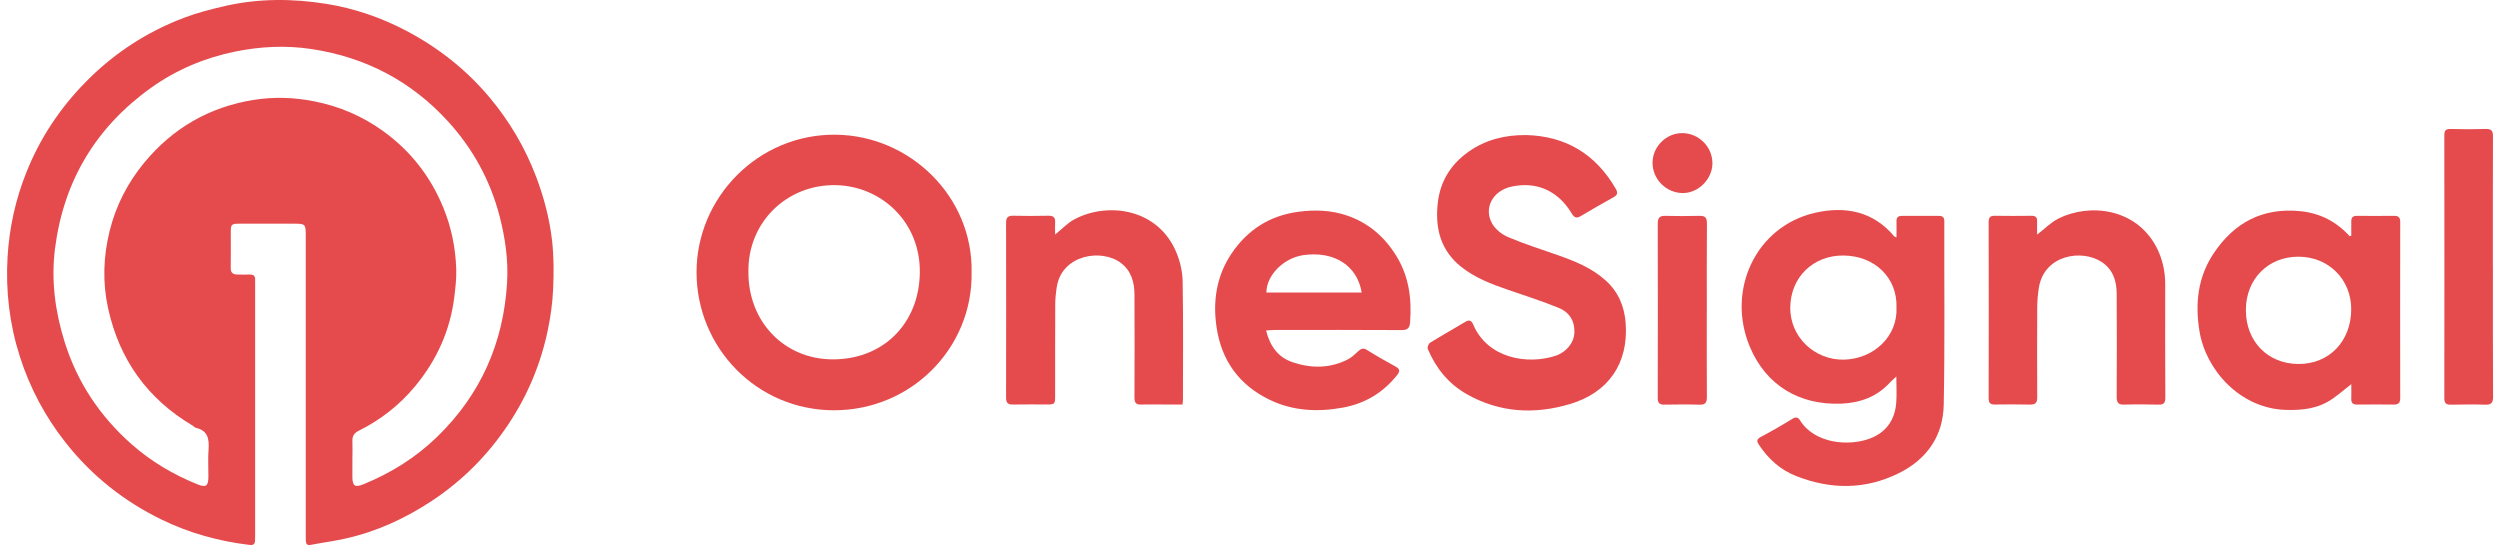
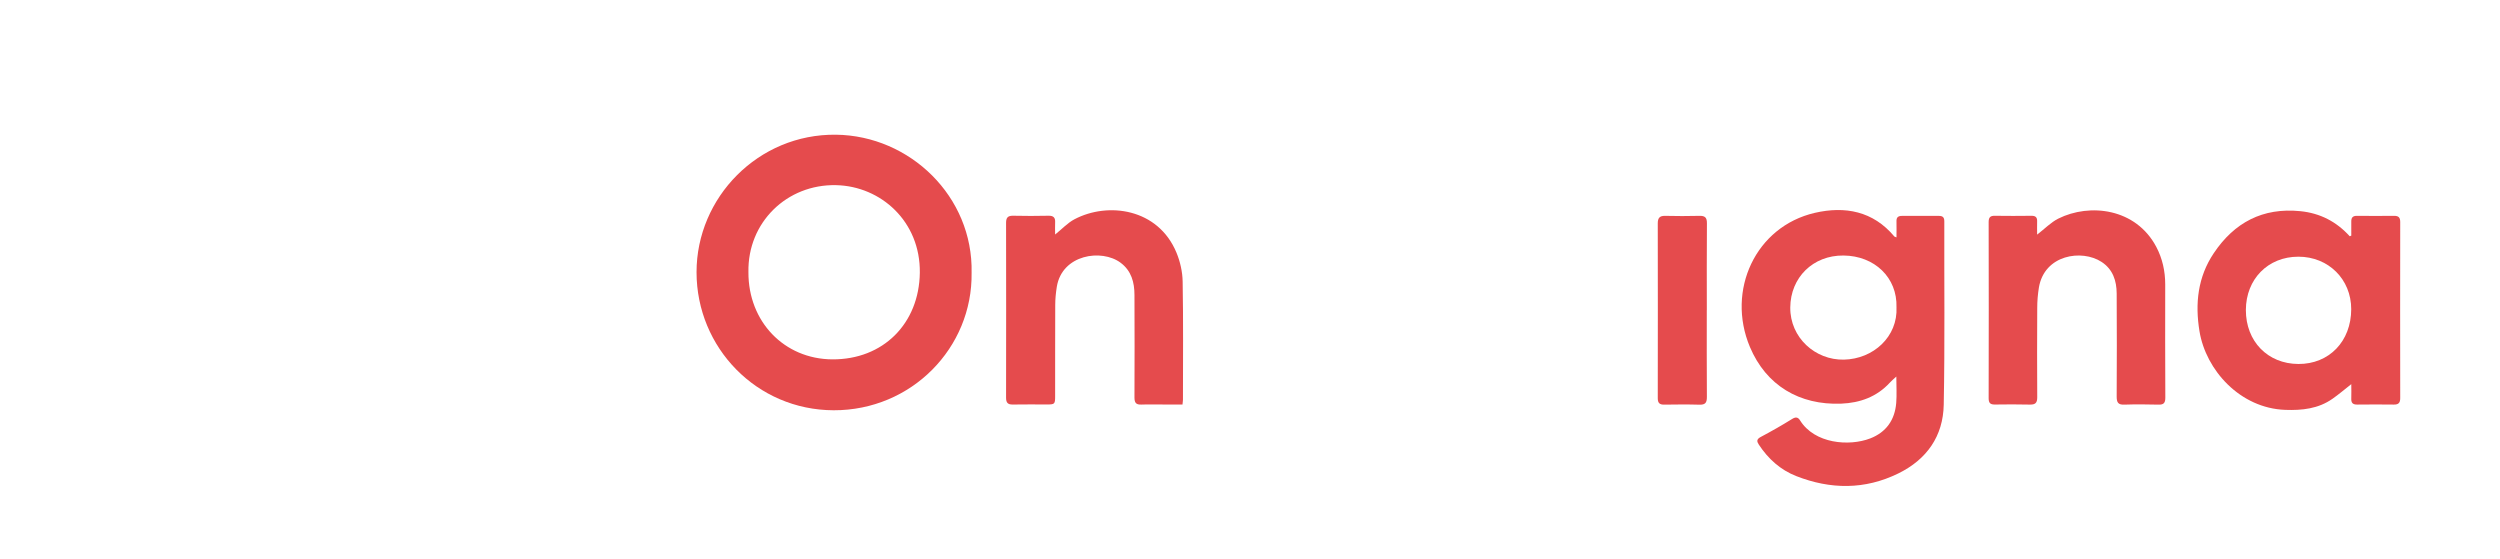
<svg xmlns="http://www.w3.org/2000/svg" width="170" height="38" viewBox="0 0 170 38" fill="none">
-   <path d="M20.791 26.227C20.791 22.814 20.791 19.405 20.791 15.993C20.791 15.246 20.756 15.211 20.013 15.211C18.774 15.211 17.535 15.211 16.3 15.211C15.728 15.211 15.693 15.249 15.693 15.808C15.693 16.61 15.703 17.413 15.689 18.212C15.682 18.533 15.825 18.659 16.122 18.666C16.408 18.673 16.694 18.676 16.98 18.669C17.235 18.662 17.364 18.763 17.35 19.029C17.343 19.137 17.35 19.245 17.35 19.353C17.35 25.02 17.35 30.686 17.35 36.357C17.35 36.493 17.35 36.629 17.343 36.765C17.329 37.002 17.225 37.086 16.97 37.054C14.894 36.807 12.901 36.259 11.021 35.348C8.442 34.099 6.251 32.361 4.471 30.107C3.075 28.342 2.036 26.387 1.352 24.252C0.647 22.05 0.378 19.793 0.514 17.472C0.633 15.473 1.058 13.557 1.798 11.708C2.723 9.387 4.084 7.346 5.839 5.563C7.755 3.616 9.991 2.161 12.539 1.198C13.435 0.859 14.374 0.622 15.309 0.406C17.591 -0.114 19.901 -0.104 22.194 0.263C24.071 0.563 25.871 1.177 27.571 2.063C29.776 3.215 31.692 4.719 33.29 6.624C34.651 8.25 35.711 10.047 36.462 12.032C36.992 13.431 37.369 14.876 37.54 16.356C37.665 17.441 37.662 18.554 37.613 19.65C37.571 20.595 37.442 21.544 37.247 22.469C36.765 24.772 35.865 26.911 34.556 28.872C33.178 30.941 31.458 32.672 29.385 34.047C27.55 35.261 25.575 36.168 23.415 36.639C22.661 36.803 21.893 36.904 21.136 37.051C20.889 37.1 20.808 36.995 20.798 36.782C20.791 36.646 20.794 36.51 20.791 36.374C20.791 32.989 20.791 29.605 20.791 26.22V26.227ZM23.963 31.217C23.963 31.611 23.963 32.005 23.963 32.4C23.963 32.428 23.963 32.456 23.963 32.48C23.977 33.045 24.144 33.157 24.678 32.944C26.559 32.183 28.255 31.13 29.717 29.713C32.676 26.845 34.232 23.334 34.48 19.241C34.574 17.703 34.357 16.181 33.97 14.691C33.335 12.259 32.159 10.113 30.467 8.257C27.958 5.507 24.835 3.881 21.168 3.333C19.451 3.075 17.731 3.155 16.021 3.501C13.931 3.927 11.998 4.736 10.274 5.968C6.526 8.648 4.338 12.29 3.745 16.865C3.463 19.053 3.745 21.185 4.405 23.285C5.27 26.021 6.798 28.303 8.937 30.198C10.274 31.381 11.785 32.271 13.432 32.937C14.004 33.167 14.168 33.052 14.171 32.428C14.171 31.803 14.137 31.175 14.182 30.554C14.231 29.852 14.137 29.28 13.327 29.095C13.24 29.074 13.174 28.984 13.093 28.938C10.023 27.117 8.121 24.458 7.353 20.976C6.962 19.203 7.025 17.437 7.458 15.696C7.884 13.979 8.679 12.427 9.81 11.059C11.757 8.703 14.252 7.269 17.263 6.791C18.634 6.575 20.016 6.617 21.395 6.896C23.087 7.234 24.622 7.89 26.018 8.888C27.899 10.235 29.27 11.983 30.146 14.122C30.697 15.466 30.98 16.869 31.025 18.313C31.046 18.931 30.969 19.559 30.896 20.177C30.617 22.455 29.71 24.468 28.251 26.238C27.183 27.532 25.892 28.547 24.392 29.291C24.088 29.441 23.949 29.657 23.963 29.999C23.98 30.407 23.966 30.816 23.963 31.22V31.217Z" fill="#E54B4D" />
  <path d="M66.069 18.55C66.142 23.652 61.979 27.912 56.689 27.898C51.452 27.884 47.369 23.641 47.365 18.512C47.362 13.431 51.56 9.094 56.85 9.16C61.874 9.223 66.18 13.362 66.069 18.55ZM50.893 18.508C50.879 21.872 53.325 24.416 56.595 24.437C60.053 24.458 62.499 22.008 62.548 18.55C62.596 15.061 59.899 12.66 56.86 12.591C53.517 12.514 50.827 15.117 50.893 18.508Z" fill="#E54B4D" />
  <path d="M128.961 16.146C128.961 15.749 128.971 15.4 128.961 15.051C128.95 14.786 129.072 14.681 129.324 14.681C130.168 14.681 131.009 14.681 131.853 14.681C132.101 14.681 132.213 14.775 132.213 15.047C132.202 19.207 132.255 23.366 132.174 27.522C132.133 29.654 131.03 31.238 129.09 32.191C126.804 33.314 124.473 33.286 122.146 32.375C121.075 31.957 120.237 31.203 119.602 30.236C119.463 30.027 119.431 29.874 119.717 29.72C120.447 29.333 121.166 28.924 121.867 28.488C122.115 28.335 122.265 28.366 122.404 28.586C123.392 30.174 125.733 30.366 127.171 29.814C128.259 29.395 128.849 28.558 128.943 27.403C128.989 26.838 128.95 26.266 128.95 25.606C128.765 25.777 128.629 25.889 128.511 26.018C127.621 26.988 126.48 27.396 125.203 27.448C122.369 27.56 120.094 26.213 118.992 23.589C117.38 19.747 119.376 15.403 123.416 14.472C125.454 14.004 127.37 14.349 128.814 16.08C128.828 16.098 128.86 16.101 128.964 16.143L128.961 16.146ZM128.961 20.895C129.024 18.879 127.471 17.392 125.356 17.375C123.28 17.357 121.755 18.872 121.738 20.906C121.72 22.968 123.448 24.497 125.384 24.455C127.398 24.413 129.058 22.884 128.961 20.892V20.895Z" fill="#E54B4D" />
-   <path d="M103.736 9.182C106.461 9.244 108.495 10.469 109.863 12.821C110.02 13.09 110.01 13.25 109.731 13.407C108.973 13.829 108.22 14.259 107.476 14.702C107.138 14.904 107.005 14.726 106.845 14.464C105.917 12.954 104.472 12.326 102.787 12.688C101.524 12.961 100.864 14.136 101.464 15.201C101.684 15.592 102.127 15.944 102.549 16.122C103.645 16.586 104.786 16.949 105.91 17.343C107.093 17.759 108.237 18.212 109.193 19.078C110.069 19.87 110.467 20.871 110.547 21.991C110.739 24.713 109.378 26.698 106.754 27.476C104.343 28.195 101.967 28.066 99.74 26.803C98.502 26.102 97.636 25.034 97.089 23.725C97.047 23.621 97.137 23.373 97.239 23.31C98.034 22.818 98.851 22.361 99.653 21.879C99.908 21.726 100.065 21.799 100.166 22.043C101.154 24.392 103.879 24.811 105.767 24.196C106.499 23.956 107.026 23.32 107.058 22.63C107.096 21.834 106.716 21.234 106.011 20.944C104.873 20.48 103.697 20.1 102.532 19.702C101.412 19.318 100.313 18.896 99.374 18.156C97.957 17.036 97.574 15.518 97.769 13.798C97.936 12.322 98.655 11.171 99.859 10.319C101.018 9.499 102.333 9.175 103.739 9.185L103.736 9.182Z" fill="#E54B4D" />
  <path d="M159.887 16.031C159.887 15.71 159.89 15.389 159.887 15.068C159.883 14.799 159.984 14.674 160.274 14.677C161.118 14.688 161.959 14.684 162.804 14.677C163.093 14.677 163.215 14.782 163.215 15.089C163.208 19.084 163.208 23.08 163.215 27.075C163.215 27.392 163.097 27.515 162.786 27.511C161.956 27.501 161.125 27.501 160.298 27.511C160.005 27.515 159.873 27.41 159.887 27.106C159.9 26.789 159.887 26.475 159.887 26.122C159.412 26.496 159.025 26.827 158.609 27.117C157.643 27.797 156.533 27.913 155.392 27.871C152.329 27.759 150.001 25.18 149.565 22.525C149.254 20.63 149.453 18.833 150.535 17.218C151.931 15.134 153.864 14.102 156.425 14.36C157.775 14.496 158.878 15.072 159.782 16.066C159.817 16.052 159.852 16.038 159.887 16.024V16.031ZM152.719 21.08C152.716 23.209 154.199 24.737 156.285 24.751C158.379 24.765 159.88 23.212 159.883 21.024C159.883 18.994 158.337 17.455 156.292 17.455C154.223 17.455 152.726 18.976 152.719 21.08Z" fill="#E54B4D" />
-   <path d="M86.094 22.473C86.353 23.527 86.907 24.294 87.881 24.626C89.137 25.055 90.421 25.066 91.642 24.444C91.901 24.312 92.124 24.102 92.34 23.9C92.536 23.715 92.686 23.628 92.961 23.802C93.59 24.2 94.242 24.563 94.894 24.922C95.205 25.093 95.212 25.243 94.996 25.516C94.04 26.709 92.818 27.445 91.314 27.717C89.601 28.031 87.912 27.948 86.332 27.183C84.283 26.196 83.073 24.539 82.731 22.284C82.462 20.498 82.71 18.788 83.732 17.26C84.821 15.63 86.342 14.657 88.303 14.399C89.423 14.252 90.529 14.29 91.608 14.66C93.066 15.159 94.158 16.112 94.957 17.413C95.809 18.799 96.008 20.327 95.885 21.918C95.858 22.298 95.725 22.448 95.31 22.445C92.427 22.427 89.542 22.434 86.66 22.438C86.489 22.438 86.318 22.459 86.094 22.473ZM92.595 19.894C92.295 18.052 90.711 17.047 88.617 17.351C87.288 17.546 86.112 18.718 86.115 19.894H92.595Z" fill="#E54B4D" />
  <path d="M138.525 15.955C139.042 15.557 139.457 15.121 139.963 14.866C142.102 13.798 145.239 14.158 146.628 16.789C147.043 17.574 147.235 18.439 147.235 19.34C147.231 21.908 147.228 24.476 147.242 27.044C147.242 27.4 147.13 27.526 146.778 27.515C146.003 27.498 145.229 27.487 144.454 27.515C144.025 27.532 143.934 27.358 143.934 26.967C143.948 24.629 143.948 22.295 143.934 19.957C143.93 19.092 143.676 18.314 142.908 17.811C141.565 16.932 139.014 17.316 138.644 19.559C138.571 20.013 138.532 20.477 138.532 20.934C138.522 22.958 138.518 24.982 138.532 27.006C138.536 27.407 138.396 27.522 138.016 27.512C137.227 27.491 136.439 27.498 135.65 27.508C135.336 27.512 135.228 27.4 135.228 27.079C135.238 23.084 135.238 19.092 135.228 15.096C135.228 14.772 135.347 14.667 135.654 14.674C136.484 14.685 137.311 14.685 138.142 14.674C138.424 14.671 138.536 14.782 138.525 15.062C138.515 15.351 138.525 15.641 138.525 15.951V15.955Z" fill="#E54B4D" />
  <path d="M80.413 27.508C80.047 27.508 79.684 27.508 79.321 27.508C78.749 27.508 78.177 27.49 77.608 27.511C77.248 27.525 77.144 27.382 77.144 27.033C77.154 24.709 77.154 22.385 77.144 20.061C77.144 19.203 76.938 18.418 76.202 17.867C74.907 16.9 72.224 17.305 71.864 19.496C71.798 19.908 71.756 20.33 71.756 20.749C71.746 22.814 71.753 24.88 71.749 26.946C71.749 27.476 71.721 27.504 71.198 27.504C70.423 27.504 69.645 27.494 68.87 27.508C68.539 27.515 68.413 27.389 68.413 27.054C68.42 23.087 68.42 19.116 68.413 15.148C68.413 14.803 68.532 14.663 68.891 14.67C69.694 14.688 70.496 14.688 71.299 14.67C71.638 14.663 71.77 14.8 71.749 15.127C71.735 15.396 71.749 15.665 71.749 15.947C72.213 15.578 72.597 15.155 73.068 14.908C75.34 13.714 78.749 14.168 79.998 17.176C80.253 17.79 80.41 18.488 80.42 19.151C80.469 21.827 80.441 24.507 80.441 27.183C80.441 27.264 80.424 27.344 80.41 27.501L80.413 27.508Z" fill="#E54B4D" />
-   <path d="M169.518 18.14C169.518 21.088 169.511 24.033 169.529 26.982C169.529 27.397 169.406 27.529 168.998 27.519C168.223 27.494 167.449 27.502 166.674 27.519C166.353 27.526 166.214 27.435 166.214 27.083C166.221 21.119 166.221 15.16 166.214 9.196C166.214 8.889 166.304 8.76 166.632 8.771C167.435 8.792 168.237 8.795 169.037 8.771C169.42 8.76 169.522 8.896 169.522 9.263C169.511 12.222 169.515 15.184 169.515 18.143L169.518 18.14Z" fill="#E54B4D" />
  <path d="M116.061 21.088C116.061 23.056 116.054 25.024 116.068 26.995C116.068 27.379 115.966 27.529 115.565 27.519C114.763 27.494 113.96 27.505 113.161 27.515C112.85 27.519 112.728 27.4 112.728 27.082C112.735 23.119 112.735 19.155 112.728 15.187C112.728 14.828 112.85 14.671 113.227 14.678C114.002 14.695 114.777 14.699 115.551 14.678C115.935 14.667 116.075 14.786 116.071 15.184C116.054 17.152 116.064 19.12 116.064 21.091L116.061 21.088Z" fill="#E54B4D" />
-   <path d="M116.445 11.111C116.438 12.175 115.499 13.124 114.442 13.128C113.304 13.128 112.369 12.193 112.373 11.059C112.376 9.963 113.315 9.038 114.41 9.052C115.534 9.066 116.452 9.995 116.445 11.111Z" fill="#E54B4D" />
</svg>